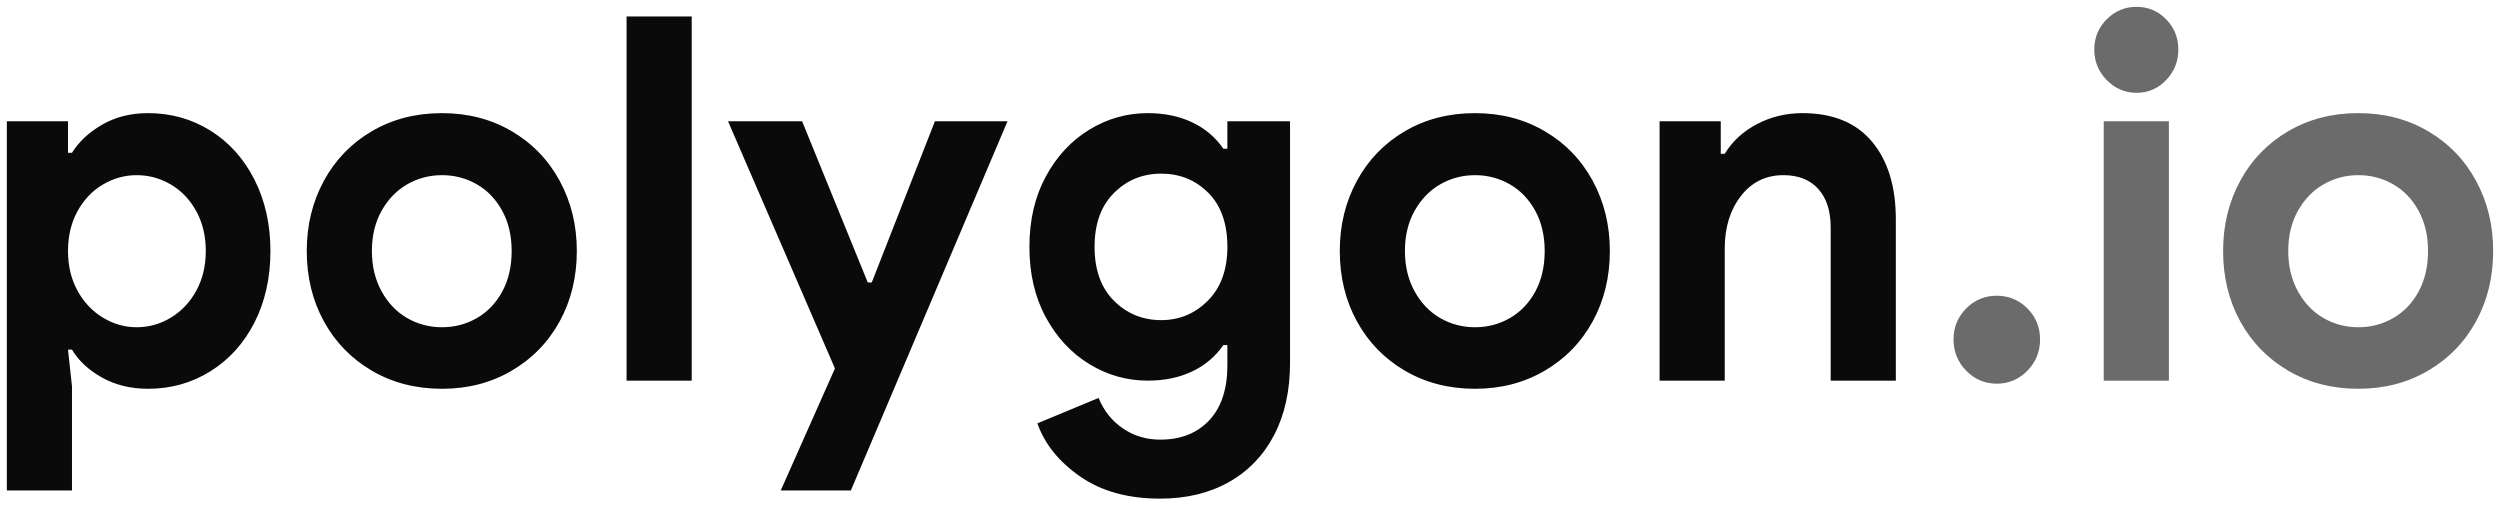
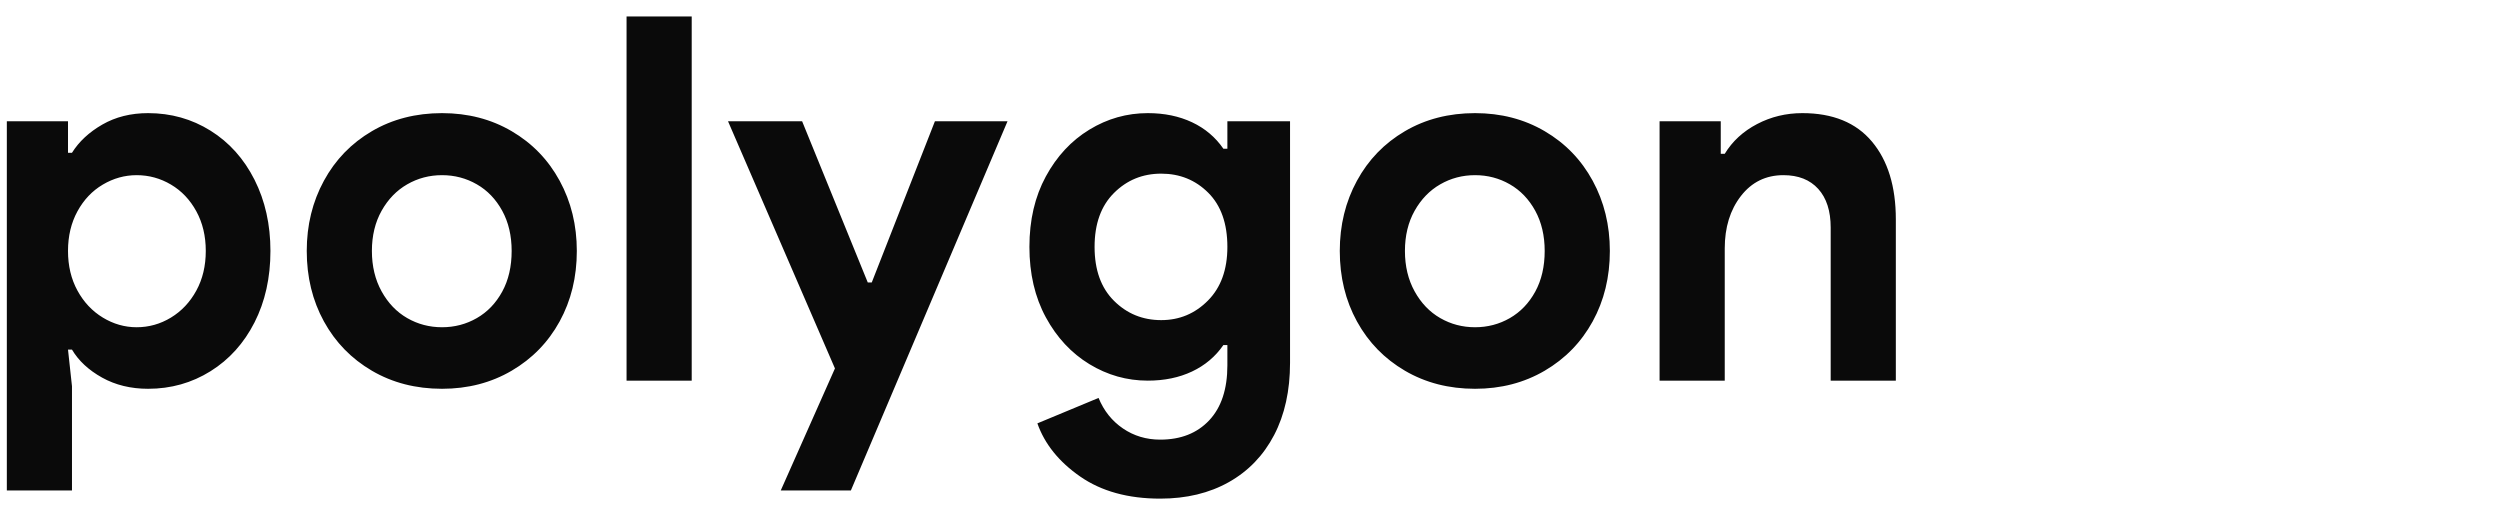
<svg xmlns="http://www.w3.org/2000/svg" width="183" height="37" viewBox="0 0 183 37" fill="none">
  <path d="M5.269 35.904V28.272L4.978 25.592H5.269C5.755 26.411 6.489 27.093 7.472 27.64C8.455 28.186 9.578 28.459 10.84 28.459C12.514 28.459 14.037 28.03 15.409 27.174C16.78 26.318 17.854 25.127 18.631 23.6C19.407 22.074 19.796 20.33 19.796 18.37C19.796 16.434 19.407 14.696 18.631 13.158C17.854 11.619 16.78 10.421 15.409 9.565C14.037 8.709 12.514 8.281 10.84 8.281C9.578 8.281 8.461 8.56 7.49 9.118C6.519 9.677 5.779 10.365 5.269 11.184H4.978V8.876H0.5V35.904H5.269ZM10.002 23.954C9.129 23.954 8.303 23.718 7.527 23.247C6.75 22.775 6.131 22.117 5.67 21.273C5.209 20.43 4.978 19.462 4.978 18.37C4.978 17.277 5.209 16.31 5.67 15.466C6.131 14.622 6.75 13.97 7.527 13.511C8.303 13.052 9.129 12.822 10.002 12.822C10.9 12.822 11.738 13.052 12.514 13.511C13.291 13.97 13.91 14.622 14.371 15.466C14.832 16.31 15.063 17.277 15.063 18.37C15.063 19.462 14.832 20.43 14.371 21.273C13.91 22.117 13.291 22.775 12.514 23.247C11.738 23.718 10.9 23.954 10.002 23.954ZM32.356 28.459C34.25 28.459 35.949 28.018 37.453 27.137C38.958 26.256 40.129 25.052 40.967 23.526C41.804 21.999 42.223 20.281 42.223 18.37C42.223 16.483 41.804 14.771 40.967 13.232C40.129 11.693 38.958 10.483 37.453 9.602C35.949 8.721 34.25 8.281 32.356 8.281C30.439 8.281 28.728 8.721 27.223 9.602C25.718 10.483 24.547 11.693 23.71 13.232C22.872 14.771 22.454 16.483 22.454 18.37C22.454 20.281 22.872 21.999 23.71 23.526C24.547 25.052 25.718 26.256 27.223 27.137C28.728 28.018 30.439 28.459 32.356 28.459ZM32.356 23.954C31.434 23.954 30.585 23.73 29.808 23.284C29.031 22.837 28.406 22.186 27.933 21.329C27.46 20.473 27.223 19.486 27.223 18.37C27.223 17.253 27.46 16.272 27.933 15.428C28.406 14.585 29.031 13.939 29.808 13.493C30.585 13.046 31.434 12.822 32.356 12.822C33.279 12.822 34.128 13.046 34.905 13.493C35.682 13.939 36.3 14.585 36.762 15.428C37.223 16.272 37.453 17.253 37.453 18.37C37.453 19.511 37.223 20.504 36.762 21.348C36.3 22.192 35.682 22.837 34.905 23.284C34.128 23.73 33.279 23.954 32.356 23.954ZM50.633 27.863V1.207H45.864V27.863H50.633ZM62.283 35.904L73.751 8.876H68.436L63.812 20.678H63.521L58.715 8.876H53.291L61.118 26.969L57.15 35.904H62.283ZM84.928 36.5C86.846 36.5 88.521 36.097 89.953 35.29C91.385 34.483 92.489 33.335 93.266 31.846C94.042 30.357 94.431 28.595 94.431 26.56V8.876H89.844V10.887H89.552C88.97 10.043 88.205 9.397 87.259 8.951C86.312 8.504 85.232 8.281 84.018 8.281C82.489 8.281 81.063 8.684 79.74 9.491C78.418 10.297 77.356 11.439 76.555 12.916C75.754 14.392 75.353 16.111 75.353 18.072C75.353 20.032 75.754 21.751 76.555 23.228C77.356 24.705 78.418 25.846 79.74 26.653C81.063 27.459 82.489 27.863 84.018 27.863C85.232 27.863 86.312 27.64 87.259 27.193C88.205 26.746 88.97 26.101 89.552 25.257H89.844V26.746C89.844 28.483 89.4 29.824 88.515 30.767C87.629 31.71 86.433 32.181 84.928 32.181C83.909 32.181 82.999 31.908 82.198 31.362C81.397 30.816 80.802 30.072 80.414 29.129L75.936 30.99C76.47 32.504 77.513 33.801 79.067 34.88C80.62 35.96 82.574 36.5 84.928 36.5ZM85.001 23.433C83.642 23.433 82.489 22.961 81.543 22.018C80.596 21.075 80.123 19.759 80.123 18.072C80.123 16.384 80.596 15.069 81.543 14.126C82.489 13.182 83.642 12.711 85.001 12.711C86.361 12.711 87.507 13.176 88.442 14.107C89.376 15.038 89.844 16.359 89.844 18.072C89.844 19.735 89.37 21.044 88.424 21.999C87.477 22.955 86.336 23.433 85.001 23.433ZM107.974 28.459C109.867 28.459 111.566 28.018 113.071 27.137C114.576 26.256 115.747 25.052 116.585 23.526C117.422 21.999 117.841 20.281 117.841 18.37C117.841 16.483 117.422 14.771 116.585 13.232C115.747 11.693 114.576 10.483 113.071 9.602C111.566 8.721 109.867 8.281 107.974 8.281C106.057 8.281 104.346 8.721 102.841 9.602C101.336 10.483 100.165 11.693 99.328 13.232C98.49 14.771 98.072 16.483 98.072 18.37C98.072 20.281 98.49 21.999 99.328 23.526C100.165 25.052 101.336 26.256 102.841 27.137C104.346 28.018 106.057 28.459 107.974 28.459ZM107.974 23.954C107.052 23.954 106.202 23.73 105.426 23.284C104.649 22.837 104.024 22.186 103.551 21.329C103.078 20.473 102.841 19.486 102.841 18.37C102.841 17.253 103.078 16.272 103.551 15.428C104.024 14.585 104.649 13.939 105.426 13.493C106.202 13.046 107.052 12.822 107.974 12.822C108.897 12.822 109.746 13.046 110.523 13.493C111.299 13.939 111.918 14.585 112.38 15.428C112.841 16.272 113.071 17.253 113.071 18.37C113.071 19.511 112.841 20.504 112.38 21.348C111.918 22.192 111.299 22.837 110.523 23.284C109.746 23.73 108.897 23.954 107.974 23.954ZM126.251 27.863V18.183C126.251 16.645 126.645 15.367 127.434 14.349C128.223 13.331 129.26 12.822 130.547 12.822C131.639 12.822 132.489 13.158 133.095 13.828C133.702 14.498 134.006 15.441 134.006 16.657V27.863H138.775V16.061C138.775 13.654 138.192 11.755 137.027 10.365C135.862 8.976 134.163 8.281 131.93 8.281C130.741 8.281 129.637 8.547 128.617 9.081C127.598 9.615 126.809 10.341 126.251 11.259H125.959V8.876H121.481V27.863H126.251Z" fill="#0A0A0A" />
-   <path d="M146.165 28.086C147.039 28.086 147.786 27.77 148.405 27.137C149.023 26.504 149.333 25.741 149.333 24.847C149.333 23.954 149.023 23.197 148.405 22.576C147.786 21.956 147.039 21.646 146.165 21.646C145.292 21.646 144.545 21.956 143.926 22.576C143.308 23.197 142.998 23.954 142.998 24.847C142.998 25.741 143.308 26.504 143.926 27.137C144.545 27.77 145.292 28.086 146.165 28.086ZM156.396 6.792C157.245 6.792 157.968 6.481 158.562 5.861C159.157 5.24 159.454 4.496 159.454 3.627C159.454 2.758 159.157 2.02 158.562 1.412C157.968 0.804 157.245 0.5 156.396 0.5C155.546 0.5 154.818 0.804 154.211 1.412C153.605 2.02 153.301 2.758 153.301 3.627C153.301 4.496 153.605 5.24 154.211 5.861C154.818 6.481 155.546 6.792 156.396 6.792ZM158.762 27.863V8.876H153.993V27.863H158.762ZM172.634 28.459C174.527 28.459 176.226 28.018 177.731 27.137C179.235 26.256 180.407 25.052 181.244 23.526C182.081 21.999 182.5 20.281 182.5 18.37C182.5 16.483 182.081 14.771 181.244 13.232C180.407 11.693 179.235 10.483 177.731 9.602C176.226 8.721 174.527 8.281 172.634 8.281C170.716 8.281 169.005 8.721 167.5 9.602C165.995 10.483 164.824 11.693 163.987 13.232C163.149 14.771 162.731 16.483 162.731 18.37C162.731 20.281 163.149 21.999 163.987 23.526C164.824 25.052 165.995 26.256 167.5 27.137C169.005 28.018 170.716 28.459 172.634 28.459ZM172.634 23.954C171.711 23.954 170.862 23.73 170.085 23.284C169.308 22.837 168.683 22.186 168.21 21.329C167.737 20.473 167.5 19.486 167.5 18.37C167.5 17.253 167.737 16.272 168.21 15.428C168.683 14.585 169.308 13.939 170.085 13.493C170.862 13.046 171.711 12.822 172.634 12.822C173.556 12.822 174.405 13.046 175.182 13.493C175.959 13.939 176.578 14.585 177.039 15.428C177.5 16.272 177.731 17.253 177.731 18.37C177.731 19.511 177.5 20.504 177.039 21.348C176.578 22.192 175.959 22.837 175.182 23.284C174.405 23.73 173.556 23.954 172.634 23.954Z" fill="#6B6B6B" />
</svg>